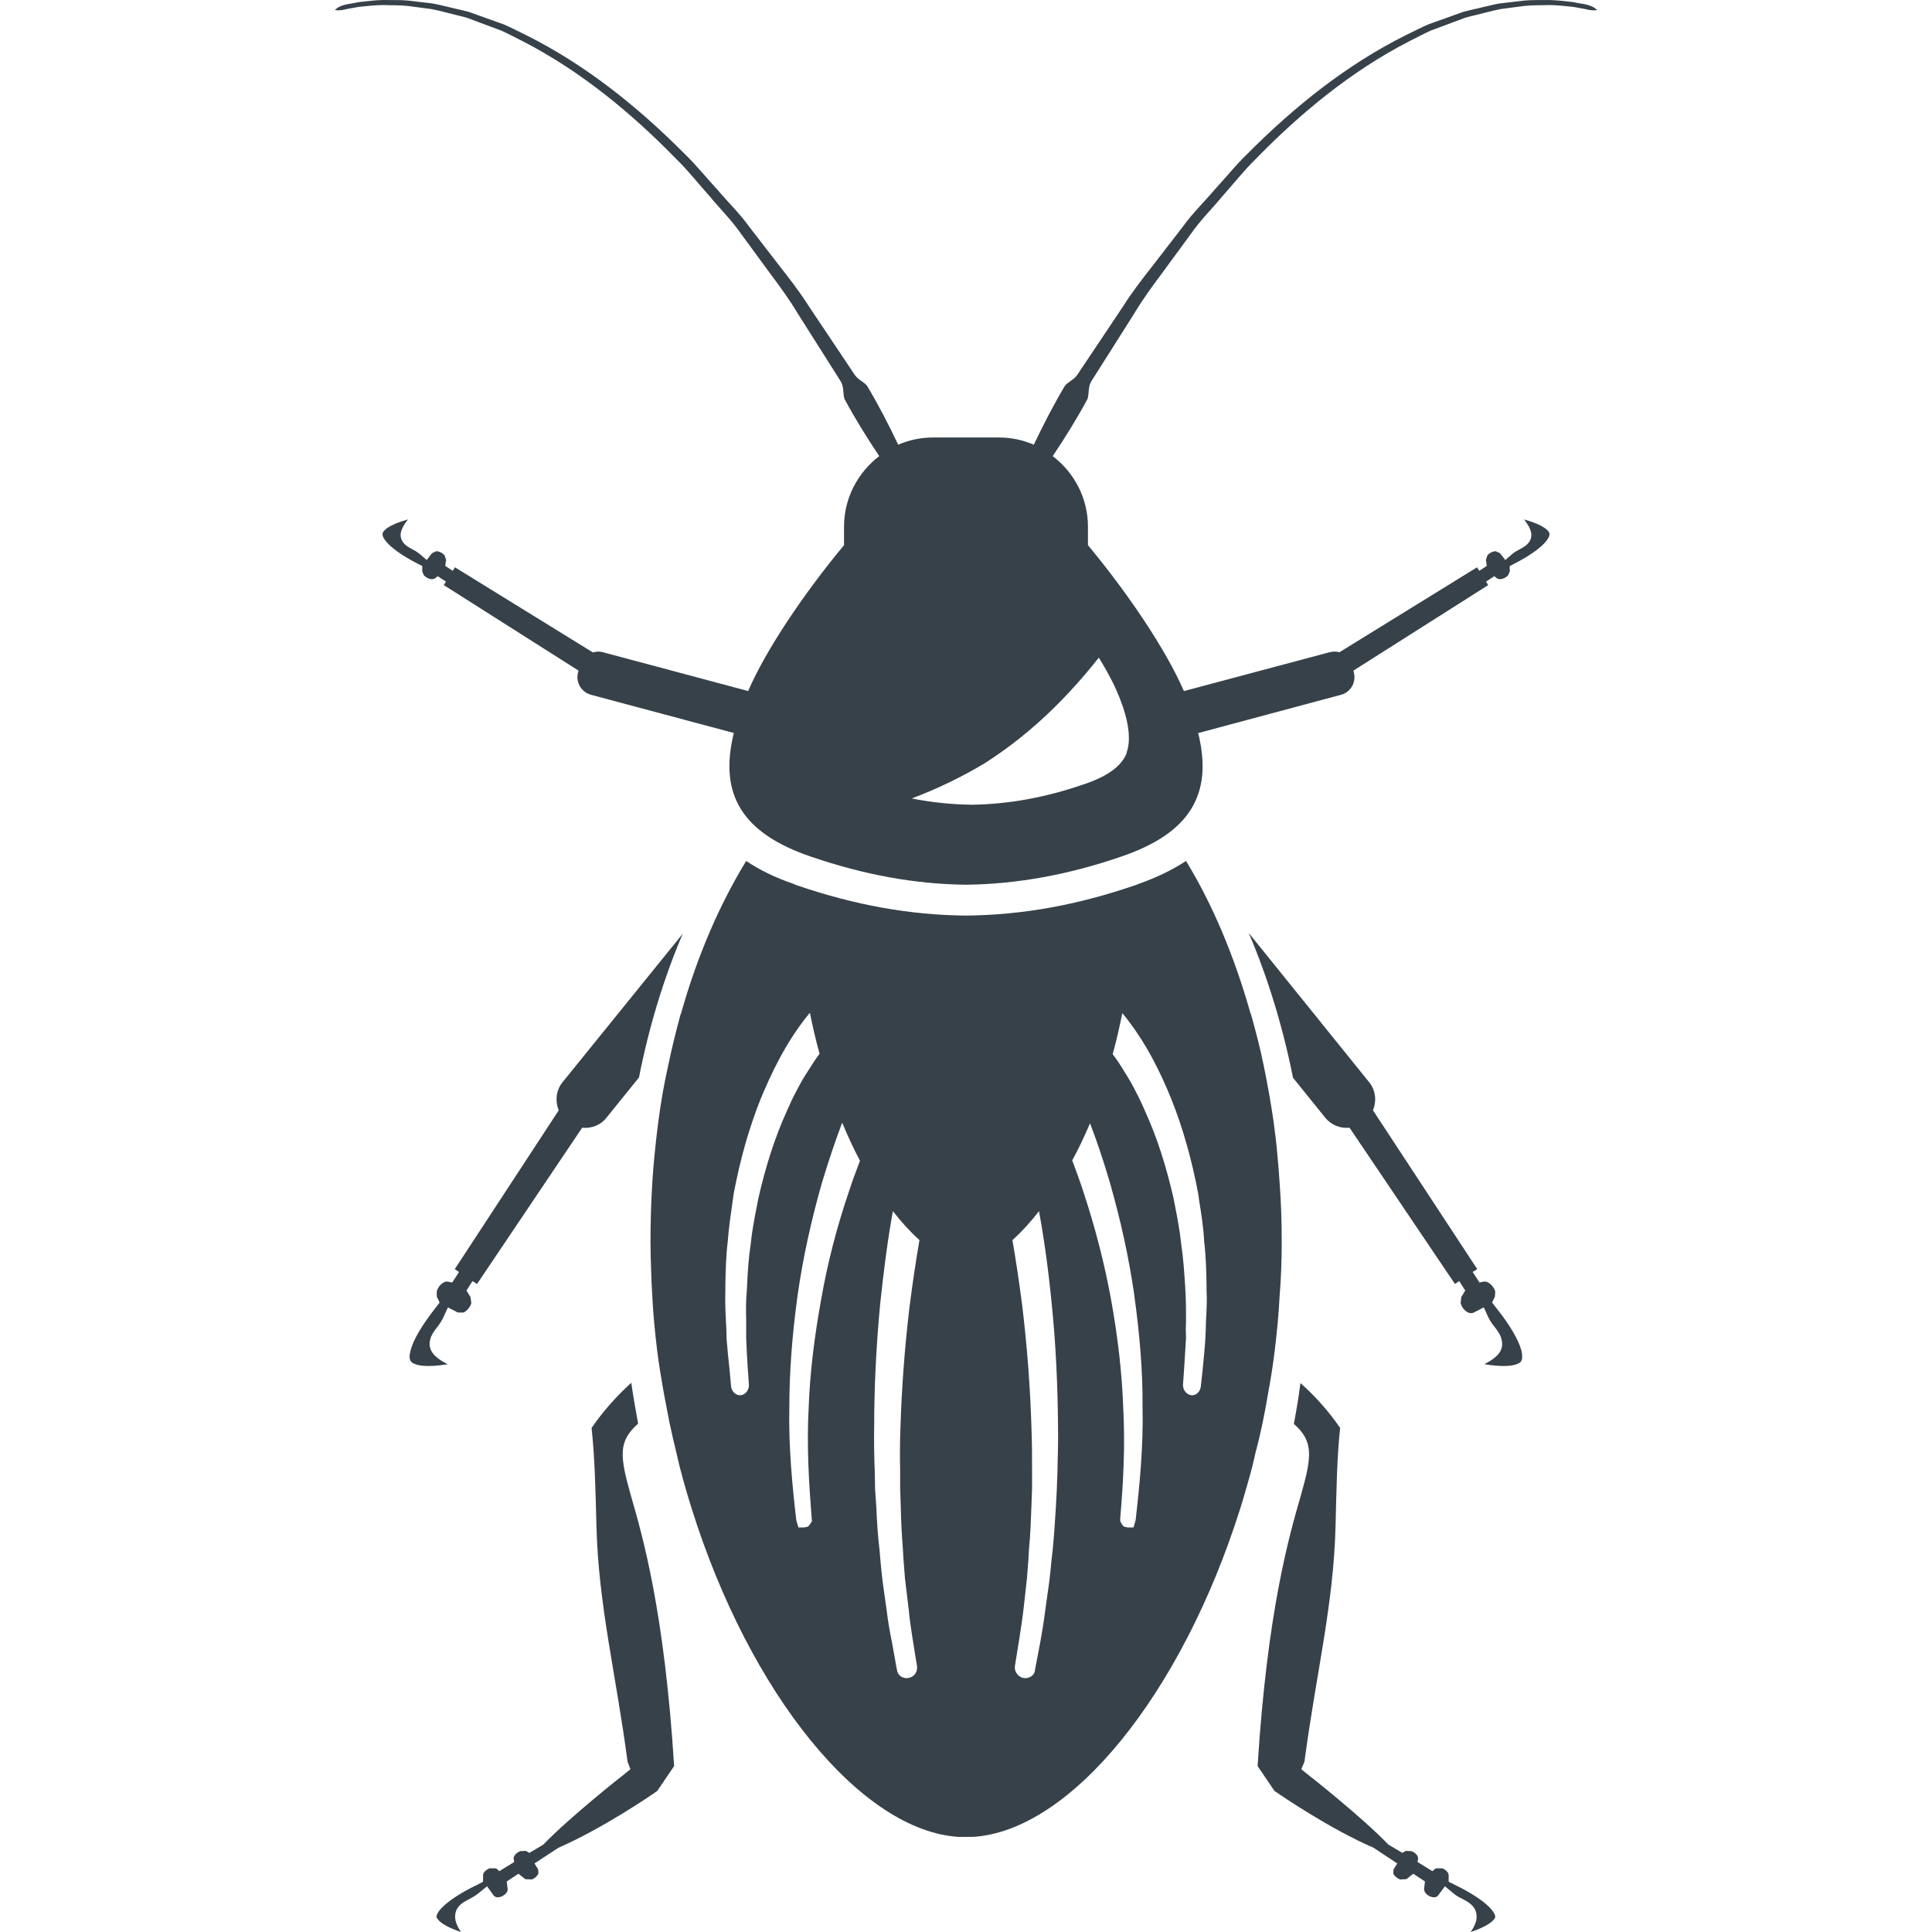
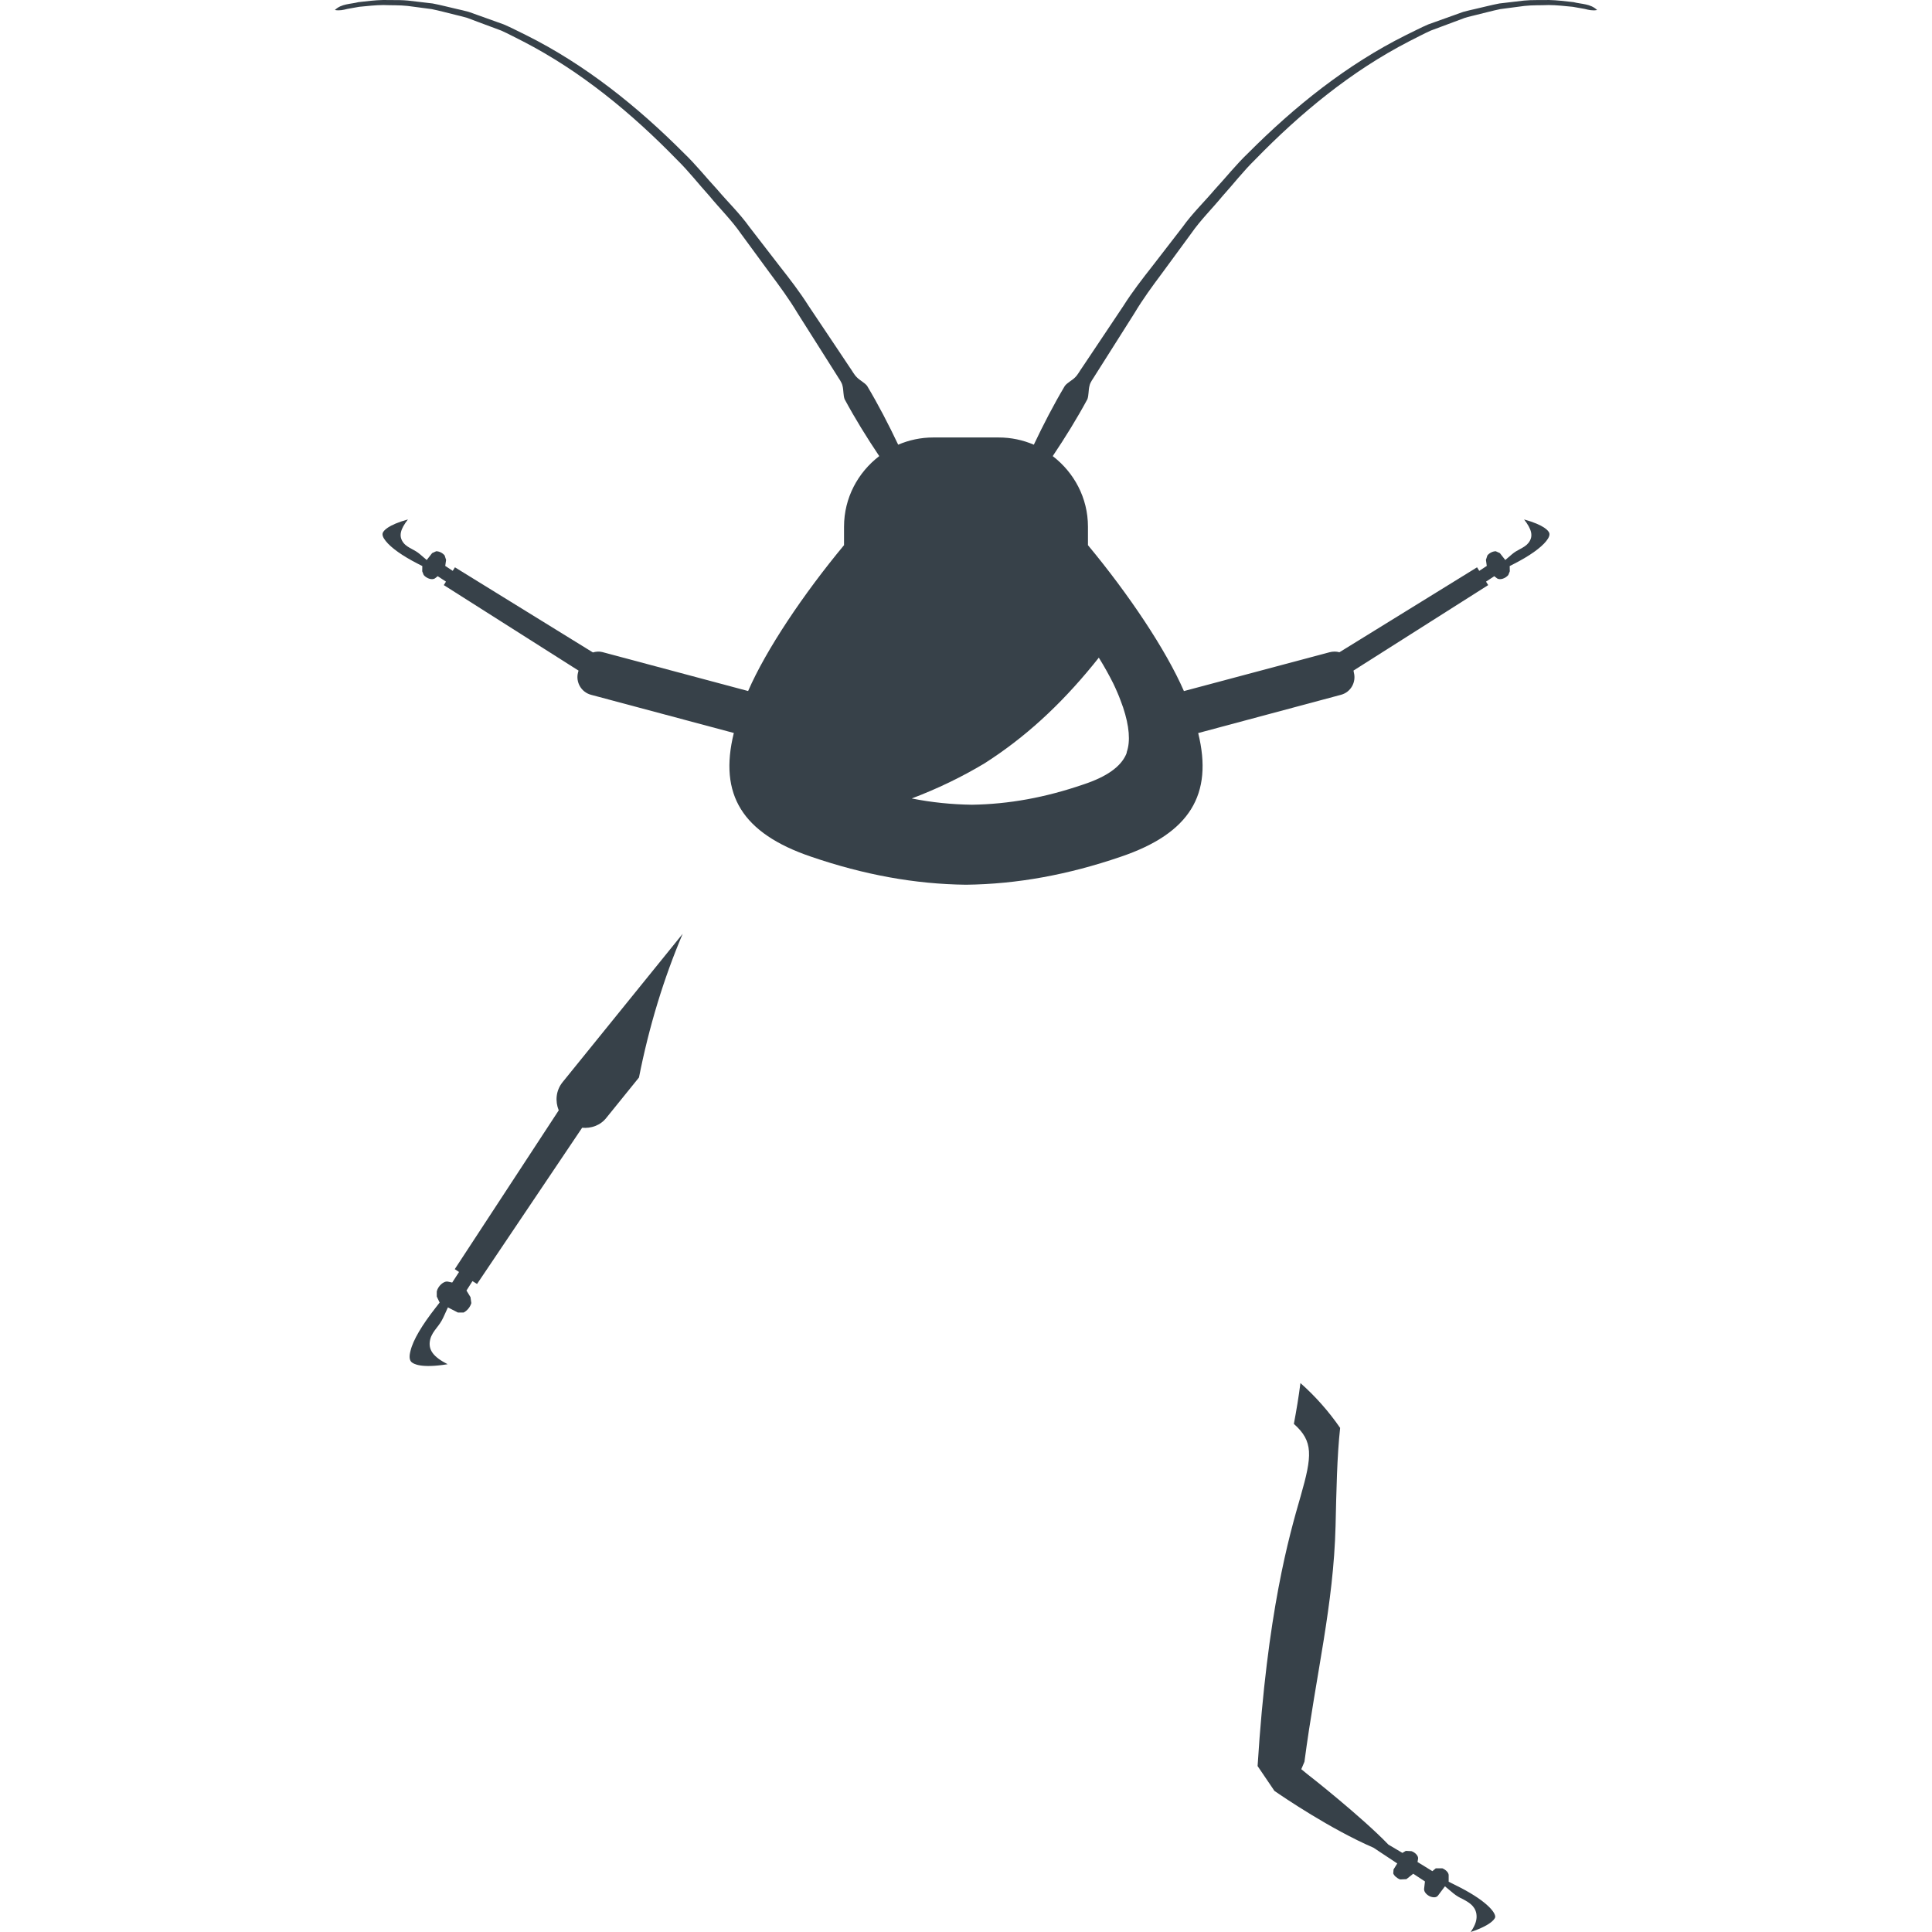
<svg xmlns="http://www.w3.org/2000/svg" version="1.1" id="_x31_0" x="0px" y="0px" viewBox="0 0 512 512" style="enable-background:new 0 0 512 512;" xml:space="preserve">
  <style type="text/css">
	.st0{fill:#374149;}
</style>
  <g>
-     <path class="st0" d="M183.267,399.68c15.438,49.281,44.962,85.602,70.879,87.121h3.602c26-1.519,55.438-37.84,70.957-87.121   c0.801-2.481,1.442-4.879,2.164-7.36c0.719-2.48,1.36-5.038,1.918-7.598c1.359-5.042,2.398-10.242,3.281-15.523   c0.719-3.758,1.278-7.519,1.758-11.359c0.562-4.641,1.042-9.438,1.281-14.321c0.398-4.718,0.558-9.598,0.558-14.398   c0-5.281-0.16-10.558-0.558-15.679c-0.16-2.321-0.32-4.719-0.558-7.039c-0.242-3.121-0.641-6.242-1.043-9.203   c-0.718-5.039-1.598-9.836-2.558-14.558c-0.961-4.801-2.16-9.359-3.442-13.918l-0.078-0.082   c-4.321-15.278-10.082-28.961-17.122-40.481c-3.519,2.321-7.602,4.321-12.558,6.082c-0.32,0.16-0.641,0.238-1.043,0.398   c-15.199,5.199-29.679,7.84-44.558,8h-0.32c-14.801-0.16-29.36-2.801-44.559-8c-0.32-0.078-0.64-0.238-0.961-0.398   c-4.961-1.68-9.121-3.762-12.558-6.082c-7.043,11.52-12.961,25.122-17.282,40.481l-0.078,0.082   c-0.641,2.238-1.203,4.559-1.762,6.797c-0.559,2.321-1.122,4.723-1.602,7.122c-0.477,2.16-0.958,4.48-1.36,6.722   c-0.961,5.516-1.679,11.199-2.238,17.039c-0.242,2.32-0.402,4.718-0.559,7.039c-0.32,5.121-0.48,10.398-0.48,15.679   c0,2.398,0.078,4.801,0.16,7.282c0.078,2.398,0.156,4.797,0.32,7.117c0.238,4.883,0.719,9.68,1.278,14.321   c0.481,3.84,1.121,7.602,1.762,11.281c0.481,2.641,1.039,5.282,1.52,7.922c0.558,2.558,1.121,5.117,1.758,7.679   C180.306,389.84,181.748,394.801,183.267,399.68z M214.306,373.043c-0.558,10.156,0.082,20.078,0.801,29.359l0.078,0.718   L214.627,404l-0.481,0.562l-1.039,0.238h-1.519l-0.562-1.922c-1.039-8.958-2.078-19.516-1.84-30c0-9.199,0.722-19.039,2.242-30   c1.359-9.438,3.519-19.36,6.398-29.438c1.762-5.84,3.519-11.039,5.359-15.922c1.442,3.442,2.961,6.801,4.722,10.082   c-1.039,2.718-2.082,5.519-3.039,8.481c-3.203,9.437-5.602,18.878-7.203,28C215.748,354.641,214.627,364.082,214.306,373.043z    M214.627,268.402c0.718,3.519,1.519,7.117,2.558,10.797v0.082c-1.118,1.441-2.16,3.121-3.278,4.878   c-1.039,1.602-2,3.282-2.882,5.039c-0.958,1.762-1.758,3.523-2.559,5.363c-3.121,6.879-5.598,14.637-7.519,23.118l-0.398,2.082   c-0.641,3.282-1.282,6.641-1.602,9.918c-0.558,3.683-0.801,7.363-0.961,10.961l-0.078,1.442c-0.242,2.64-0.242,5.281-0.16,7.918   v4.562c0.078,2.558,0.238,5.199,0.398,7.84l0.32,4.558c0,0.082,0,0.082,0,0.16c0,1.36-0.961,2.481-2.16,2.641   c-1.281,0.078-2.398-0.961-2.558-2.32l-0.402-4.398c-0.32-2.723-0.558-5.524-0.797-8.242c0-1.602-0.082-3.121-0.16-4.558   c-0.16-2.801-0.242-5.602-0.16-8.402v-1.438c0.078-3.762,0.16-7.602,0.64-11.442c0.238-3.519,0.797-7.121,1.278-10.558l0.32-2.242   c1.762-9.199,4.082-17.359,7.122-24.961c2.718-6.477,6.558-14.957,12.961-22.718L214.627,268.402z M238.627,378.32   c-0.161,3.922-0.161,7.762-0.078,11.68v4.402l0.156,4.558c0.082,3.762,0.242,7.52,0.562,11.359l0.161,2.879   c0.16,1.68,0.238,3.442,0.398,5.121l0.961,7.922c0.238,2.718,0.641,5.277,1.039,7.918l1.121,6.961   c0.078,0.481,0.32,1.602-0.558,2.641c-0.562,0.641-1.363,0.961-2.16,0.961h-0.321l-0.801-0.242   c-1.199-0.559-1.359-1.68-1.442-2.078l-1.277-7.121c-0.562-2.719-1.043-5.442-1.363-8.161l-1.118-8   c-0.242-1.758-0.402-3.602-0.562-5.359l-0.238-2.801c-0.48-3.918-0.718-7.84-0.878-11.679l-0.321-4.641l-0.082-4.481   c-0.161-4-0.238-8-0.161-12c0-10.797,0.563-21.84,1.602-32.718c0.962-9.039,2-17.039,3.36-24.481c2.16,2.801,4.48,5.359,7.038,7.68   c-0.961,5.602-1.839,11.442-2.64,17.762C239.748,357.121,238.947,367.84,238.627,378.32z M269.026,441.121l1.121-6.961   c0.402-2.641,0.801-5.199,1.121-7.918l0.879-7.922c0.16-1.679,0.242-3.441,0.402-5.121l0.156-2.879   c0.402-3.839,0.481-7.598,0.641-11.359l0.16-4.558V390c0-3.918,0-7.758-0.16-11.68c-0.32-10.48-1.117-21.199-2.398-31.918   c-0.801-6.32-1.68-12.16-2.641-17.762c2.562-2.321,4.879-4.879,7.039-7.68c1.359,7.442,2.481,15.442,3.359,24.481   c1.122,10.878,1.602,21.922,1.684,32.718c0.078,4-0.082,8-0.16,12l-0.161,4.481l-0.242,4.641   c-0.238,3.839-0.481,7.762-0.879,11.679l-0.32,2.801c-0.161,1.758-0.321,3.602-0.559,5.359l-1.121,8   c-0.32,2.719-0.801,5.442-1.282,8.161l-1.359,7.121c0,0.398-0.16,1.519-1.438,2.078l-0.801,0.242h-0.32   c-0.801,0-1.519-0.32-2.082-0.961C268.705,442.722,268.947,441.602,269.026,441.121z M302.787,372.879   c0.238,10.484-0.801,21.042-1.84,30l-0.558,1.922h-1.52l-1.042-0.238L297.346,404l-0.477-0.879v-0.718   c0.797-9.282,1.36-19.203,0.797-29.359c-0.32-8.961-1.359-18.402-3.277-28.961c-1.684-9.122-4.082-18.563-7.203-28   c-0.957-2.962-2-5.84-3.039-8.563c1.762-3.199,3.282-6.476,4.722-9.839c1.836,4.801,3.598,10,5.278,15.762   c2.879,10.078,5.039,20,6.402,29.438C302.068,353.84,302.869,363.68,302.787,372.879z M319.748,340.402v1.438   c0.16,2.801,0,5.602-0.16,8.402c0,1.438-0.082,2.957-0.16,4.558c-0.161,2.718-0.481,5.519-0.723,8.242l-0.476,4.398   c-0.161,1.359-1.203,2.398-2.481,2.32c-1.199-0.16-2.242-1.281-2.242-2.641c0-0.078,0-0.078,0-0.16l0.321-4.558   c0.16-2.641,0.32-5.282,0.48-7.84c-0.078-1.519-0.078-3.043,0-4.562c0-2.637,0-5.278-0.16-7.918l-0.078-1.442   c-0.242-3.598-0.48-7.278-1.042-10.961c-0.321-3.278-0.958-6.637-1.598-9.918l-0.402-2.082c-1.918-8.481-4.398-16.238-7.52-23.118   c-0.801-1.84-1.598-3.602-2.558-5.363c-0.879-1.758-1.84-3.438-2.879-5.039c-1.042-1.758-2.082-3.359-3.199-4.797   c1.039-3.683,1.836-7.363,2.559-10.882c6.398,7.762,10.32,16.242,12.961,22.718c3.039,7.602,5.359,15.762,7.117,24.961l0.321,2.242   c0.562,3.438,1.121,7.039,1.281,10.558C319.588,332.801,319.666,336.641,319.748,340.402z" />
    <path class="st0" d="M108.791,357.977c-0.383,1.438-0.305,2.422,0.226,2.953c0.531,0.527,2.574,1.742,9.61,0.602   c-3.707-1.89-5.297-3.785-4.614-6.582c0.301-1.211,0.981-2.122,1.738-3.106c0.606-0.758,1.211-1.586,1.742-2.723l1.21-2.648   l2.649,1.363h1.511c0.91-0.453,1.742-1.442,2.047-2.5l-0.226-1.586l-1.062-1.742l1.59-2.5l1.211,0.758l27.851-41.402   c2.348,0.226,4.844-0.606,6.434-2.648l8.629-10.668c2.653-13.477,6.586-26.34,11.578-38.074l-31.863,39.359   c-1.738,2.195-1.965,4.992-0.981,7.418l-27.55,42.082l1.133,0.758l-1.813,2.797l-1.062-0.226c-1.211-0.301-2.722,1.215-3.027,2.574   v1.363l0.758,1.59l-1.058,1.363C111.893,351.086,109.47,355.102,108.791,357.977z" />
-     <path class="st0" d="M174.186,474.61l4.465-6.586c-2.574-40.945-8.328-60.851-11.434-71.598   c-3.027-10.672-3.402-14.457,1.894-19.152c-0.68-3.633-1.289-7.188-1.816-10.821c-3.934,3.555-7.497,7.57-10.52,11.962   c0.832,7.566,1.058,16.496,1.286,25.957c0.531,21.043,5.148,39.054,8.254,62.519l0.75,1.965l-1.661,1.363   c-0.152,0.074-14.457,11.356-21.422,18.622l-3.707,2.195l-0.906-0.535l-1.515,0.078c-0.985,0.378-1.817,1.289-1.742,1.972   l0.153,0.902l-3.938,2.422l-0.832-0.754h-1.738c-0.985,0.379-1.742,1.137-1.742,1.817v1.738l-1.59,0.836   c-8.172,3.934-10.898,7.266-10.75,8.55c0.078,0.074,0.383,1.894,6.512,3.938c-1.363-1.969-1.738-3.406-1.512-4.844   c0.379-2.195,2.191-3.106,3.633-3.859c0.754-0.382,1.586-0.836,2.422-1.515l2.347-1.891l1.738,2.418   c0.606,0.758,1.59,0.457,2.047,0.305c0.902-0.379,1.812-1.211,1.66-2.043l-0.223-1.969l3.098-2.043l1.82,1.438l1.738,0.074   c0.832-0.305,1.511-0.985,1.742-1.59l-0.078-1.055l-0.981-1.59l6.36-4.164C159.424,484.68,171.838,476.274,174.186,474.61z" />
    <path class="st0" d="M396.248,508.062c0.152-1.285-2.574-4.617-10.676-8.55l-1.66-0.836v-1.738c0-0.68-0.758-1.438-1.668-1.817   h-1.742l-0.906,0.754l-3.938-2.422l0.152-0.902c0.078-0.683-0.679-1.594-1.742-1.972l-1.511-0.078l-0.906,0.535l-3.711-2.195   c-6.961-7.266-21.266-18.547-21.422-18.622l-1.66-1.363l0.832-1.965c3.102-23.465,7.718-41.476,8.25-62.519   c0.226-9.461,0.379-18.39,1.211-25.957c-3.027-4.391-6.586-8.406-10.523-11.887c-0.454,3.633-1.059,7.191-1.738,10.824   c5.222,4.618,4.843,8.481,1.816,19.074c-3.106,10.746-8.855,30.653-11.43,71.598l4.465,6.586   c2.422,1.664,14.758,10.07,26.262,15.062l6.286,4.164l-0.985,1.59l-0.078,1.055c0.23,0.605,0.988,1.285,1.82,1.59l1.664-0.074   l1.817-1.438l3.102,2.043l-0.227,1.969c-0.074,0.832,0.758,1.664,1.665,2.043c0.457,0.152,1.515,0.453,2.046-0.305l1.813-2.418   l2.274,1.891c0.832,0.679,1.664,1.133,2.5,1.515c1.359,0.754,3.175,1.664,3.554,3.859c0.226,1.438-0.153,2.875-1.512,4.844   C395.869,509.957,396.248,508.137,396.248,508.062z" />
-     <path class="st0" d="M362.869,286.832l-31.938-39.582c5.07,11.878,9.004,24.746,11.731,38.37l8.55,10.594   c1.668,2.042,4.086,2.874,6.434,2.648l27.926,41.402l1.137-0.758l1.594,2.5l-1.062,1.742l-0.152,1.586   c0.226,1.058,1.058,2.047,1.969,2.5c0.758,0.305,1.21,0.152,1.515,0l2.649-1.363l1.207,2.648c0.535,1.137,1.214,1.965,1.82,2.723   c0.68,0.984,1.438,1.894,1.664,3.106c0.754,2.797-0.906,4.691-4.539,6.582c7.035,1.141,9.078-0.074,9.614-0.602   c0.453-0.531,0.527-1.515,0.222-2.953c-0.758-2.875-3.106-6.891-6.738-11.426l-1.054-1.363l0.754-1.59l0.078-1.363   c-0.379-1.359-1.894-2.875-3.106-2.574l-1.054,0.226l-1.821-2.797l1.211-0.758l-27.625-42.082   C364.838,291.824,364.607,289.027,362.869,286.832z" />
    <path class="st0" d="M92.014,2.371l3.152-0.566c2.133-0.203,4.274-0.454,6.414-0.469c2.145,0.09,4.297,0,6.434,0.234l6.386,0.844   c2.09,0.422,4.172,1.007,6.258,1.507c1.042,0.27,2.094,0.485,3.121,0.801l3.023,1.137l6.043,2.25   c1.957,0.871,3.855,1.922,5.778,2.867c15.312,7.898,28.777,19.011,40.793,31.363c3.078,3.015,5.734,6.453,8.633,9.648   c2.742,3.332,5.84,6.367,8.309,9.934l7.664,10.45c2.582,3.457,5.141,6.938,7.363,10.656l6.934,10.954l3.465,5.476   c0.531,0.942,1.289,1.742,1.512,2.871c0.273,1.094,0.156,2.43,0.531,3.454c2.793,5.183,5.894,10.183,9.183,15.09   c-5.637,4.324-9.332,11.054-9.332,18.703v4.875h0.09c-0.003,0.003-0.007,0.011-0.007,0.015h-0.078   c-10.746,12.938-20.656,27.691-25.422,38.664l-38.606-10.316c-0.871-0.234-1.719-0.141-2.527,0.09l-36.562-22.562l-0.586,0.938   l-1.984-1.305l0.222-1.598l-0.383-1.176c-0.527-0.656-1.441-1.114-2.234-1.114l-1.082,0.497l-1.438,1.824l-1.758-1.508   c-0.715-0.621-1.442-1.015-2.145-1.39c-0.844-0.454-1.633-0.879-2.222-1.618c-1.418-1.789-0.84-3.664,1.148-6.234   c-5.398,1.496-6.461,3.024-6.664,3.555c-0.207,0.527,0.059,1.258,0.79,2.172c1.437,1.812,4.441,3.941,8.453,5.992l1.234,0.633   l-0.023,1.386l0.386,0.981c0.715,0.898,2.262,1.469,3.043,0.855l0.679-0.531l2.188,1.438l-0.578,0.918l35.707,22.661l-0.125,0.468   c-0.695,2.59,0.847,5.254,3.438,5.942l37.843,10.118c0,0.008-0.008,0.019-0.008,0.023c-4.011,16.274,2.196,26.566,20.512,32.774   c13.926,4.77,27.473,7.266,41.02,7.418c13.546-0.152,27.098-2.648,41.027-7.418c18.312-6.207,24.519-16.5,20.507-32.774   l37.844-10.141c2.574-0.683,4.086-3.332,3.406-5.902l-0.078-0.457v-0.07l35.684-22.641l-0.578-0.918l2.191-1.438l0.676,0.531   c0.782,0.614,2.328,0.043,3.043-0.855l0.39-0.981l-0.027-1.386l1.234-0.633c4.012-2.051,7.012-4.18,8.457-5.992   c0.726-0.914,0.989-1.645,0.79-2.172c-0.207-0.531-1.274-2.059-6.668-3.555c1.988,2.57,2.566,4.446,1.144,6.234   c-0.59,0.738-1.375,1.164-2.214,1.618c-0.703,0.375-1.434,0.77-2.153,1.39l-1.758,1.508l-1.434-1.824l-1.086-0.497   c-0.79,0-1.707,0.458-2.227,1.114l-0.382,1.176l0.222,1.598l-1.992,1.305l-0.582-0.938l-36.492,22.523   c-0.004-0.004-0.012-0.012-0.019-0.015c-0.758-0.231-1.668-0.231-2.574,0l-38.598,10.293   c-4.774-10.973-14.684-25.734-25.438-38.676h-0.031v-0.015h0.039v-4.875c0-7.649-3.699-14.379-9.336-18.703   c3.289-4.906,6.39-9.906,9.191-15.09c0.371-1.031,0.254-2.36,0.531-3.454c0.222-1.133,0.981-1.934,1.512-2.875l3.465-5.469   l6.934-10.957c2.218-3.722,4.774-7.199,7.355-10.656l7.672-10.454c2.469-3.562,5.562-6.594,8.309-9.926   c2.89-3.199,5.543-6.637,8.629-9.652c12.015-12.352,25.481-23.465,40.793-31.359c1.93-0.95,3.821-1.997,5.782-2.871l6.039-2.254   l3.023-1.129c1.027-0.32,2.082-0.531,3.117-0.805c2.094-0.5,4.164-1.082,6.27-1.511l6.387-0.84   c2.129-0.238,4.281-0.141,6.426-0.234c2.141,0.012,4.278,0.266,6.41,0.469l3.156,0.562c1.035,0.266,2.05,0.508,3.266,0.289   c-1.758-1.703-4.137-1.539-6.242-2.09c-2.172-0.238-4.367-0.527-6.554-0.566c-2.188,0.058-4.394-0.062-6.578,0.152l-6.531,0.766   c-2.148,0.41-4.27,0.977-6.41,1.458c-1.058,0.258-2.14,0.469-3.191,0.777l-3.094,1.11l-6.184,2.215   c-2.003,0.863-3.941,1.898-5.914,2.84c-15.676,7.82-29.477,18.898-41.786,31.25c-3.164,3.016-5.874,6.446-8.836,9.645   c-2.82,3.328-5.992,6.371-8.523,9.926l-7.992,10.347c-2.699,3.434-5.375,6.883-7.703,10.57l-7.266,10.867l-3.641,5.438   c-0.652,0.883-1.109,1.879-1.91,2.664c-0.798,0.79-1.985,1.352-2.684,2.207c-3.008,5.058-5.711,10.289-8.238,15.614   c-2.855-1.227-5.996-1.914-9.301-1.914H247.33c-3.301,0-6.446,0.687-9.301,1.914c-2.528-5.325-5.234-10.555-8.25-15.61   c-0.691-0.859-1.886-1.418-2.668-2.211c-0.813-0.785-1.274-1.789-1.922-2.664l-3.633-5.442l-7.278-10.867   c-2.328-3.679-4.996-7.136-7.695-10.566l-7.992-10.351c-2.535-3.554-5.703-6.59-8.524-9.922c-2.965-3.195-5.675-6.626-8.839-9.649   c-12.305-12.344-26.11-23.426-41.782-31.246c-1.973-0.946-3.906-1.981-5.918-2.84l-6.188-2.219l-3.086-1.102   c-1.051-0.312-2.129-0.519-3.188-0.777c-2.137-0.485-4.266-1.051-6.41-1.462l-6.539-0.766c-1.418-0.136-2.852-0.136-4.278-0.136   c-0.77,0-1.539,0.007-2.301-0.016c-2.183,0.039-4.371,0.324-6.558,0.57c-2.094,0.546-4.477,0.382-6.234,2.082   C89.966,2.871,90.978,2.637,92.014,2.371z M289.682,176.176l1.516-1.891c1.507,2.422,2.797,4.77,3.855,6.887   c0.378,0.832,0.758,1.59,1.062,2.347c0.606,1.36,1.058,2.723,1.512,3.934c1.664,4.997,1.969,9.008,0.984,11.813   c0,0.297-0.148,0.527-0.226,0.754c-1.438,3.176-5.07,5.825-11.278,7.871c-10.144,3.481-19.758,5.219-29.519,5.371   c-5.375-0.074-10.672-0.606-15.969-1.66c6.812-2.578,13.246-5.68,19.301-9.313C271.592,195.481,280.9,186.926,289.682,176.176z" />
  </g>
</svg>